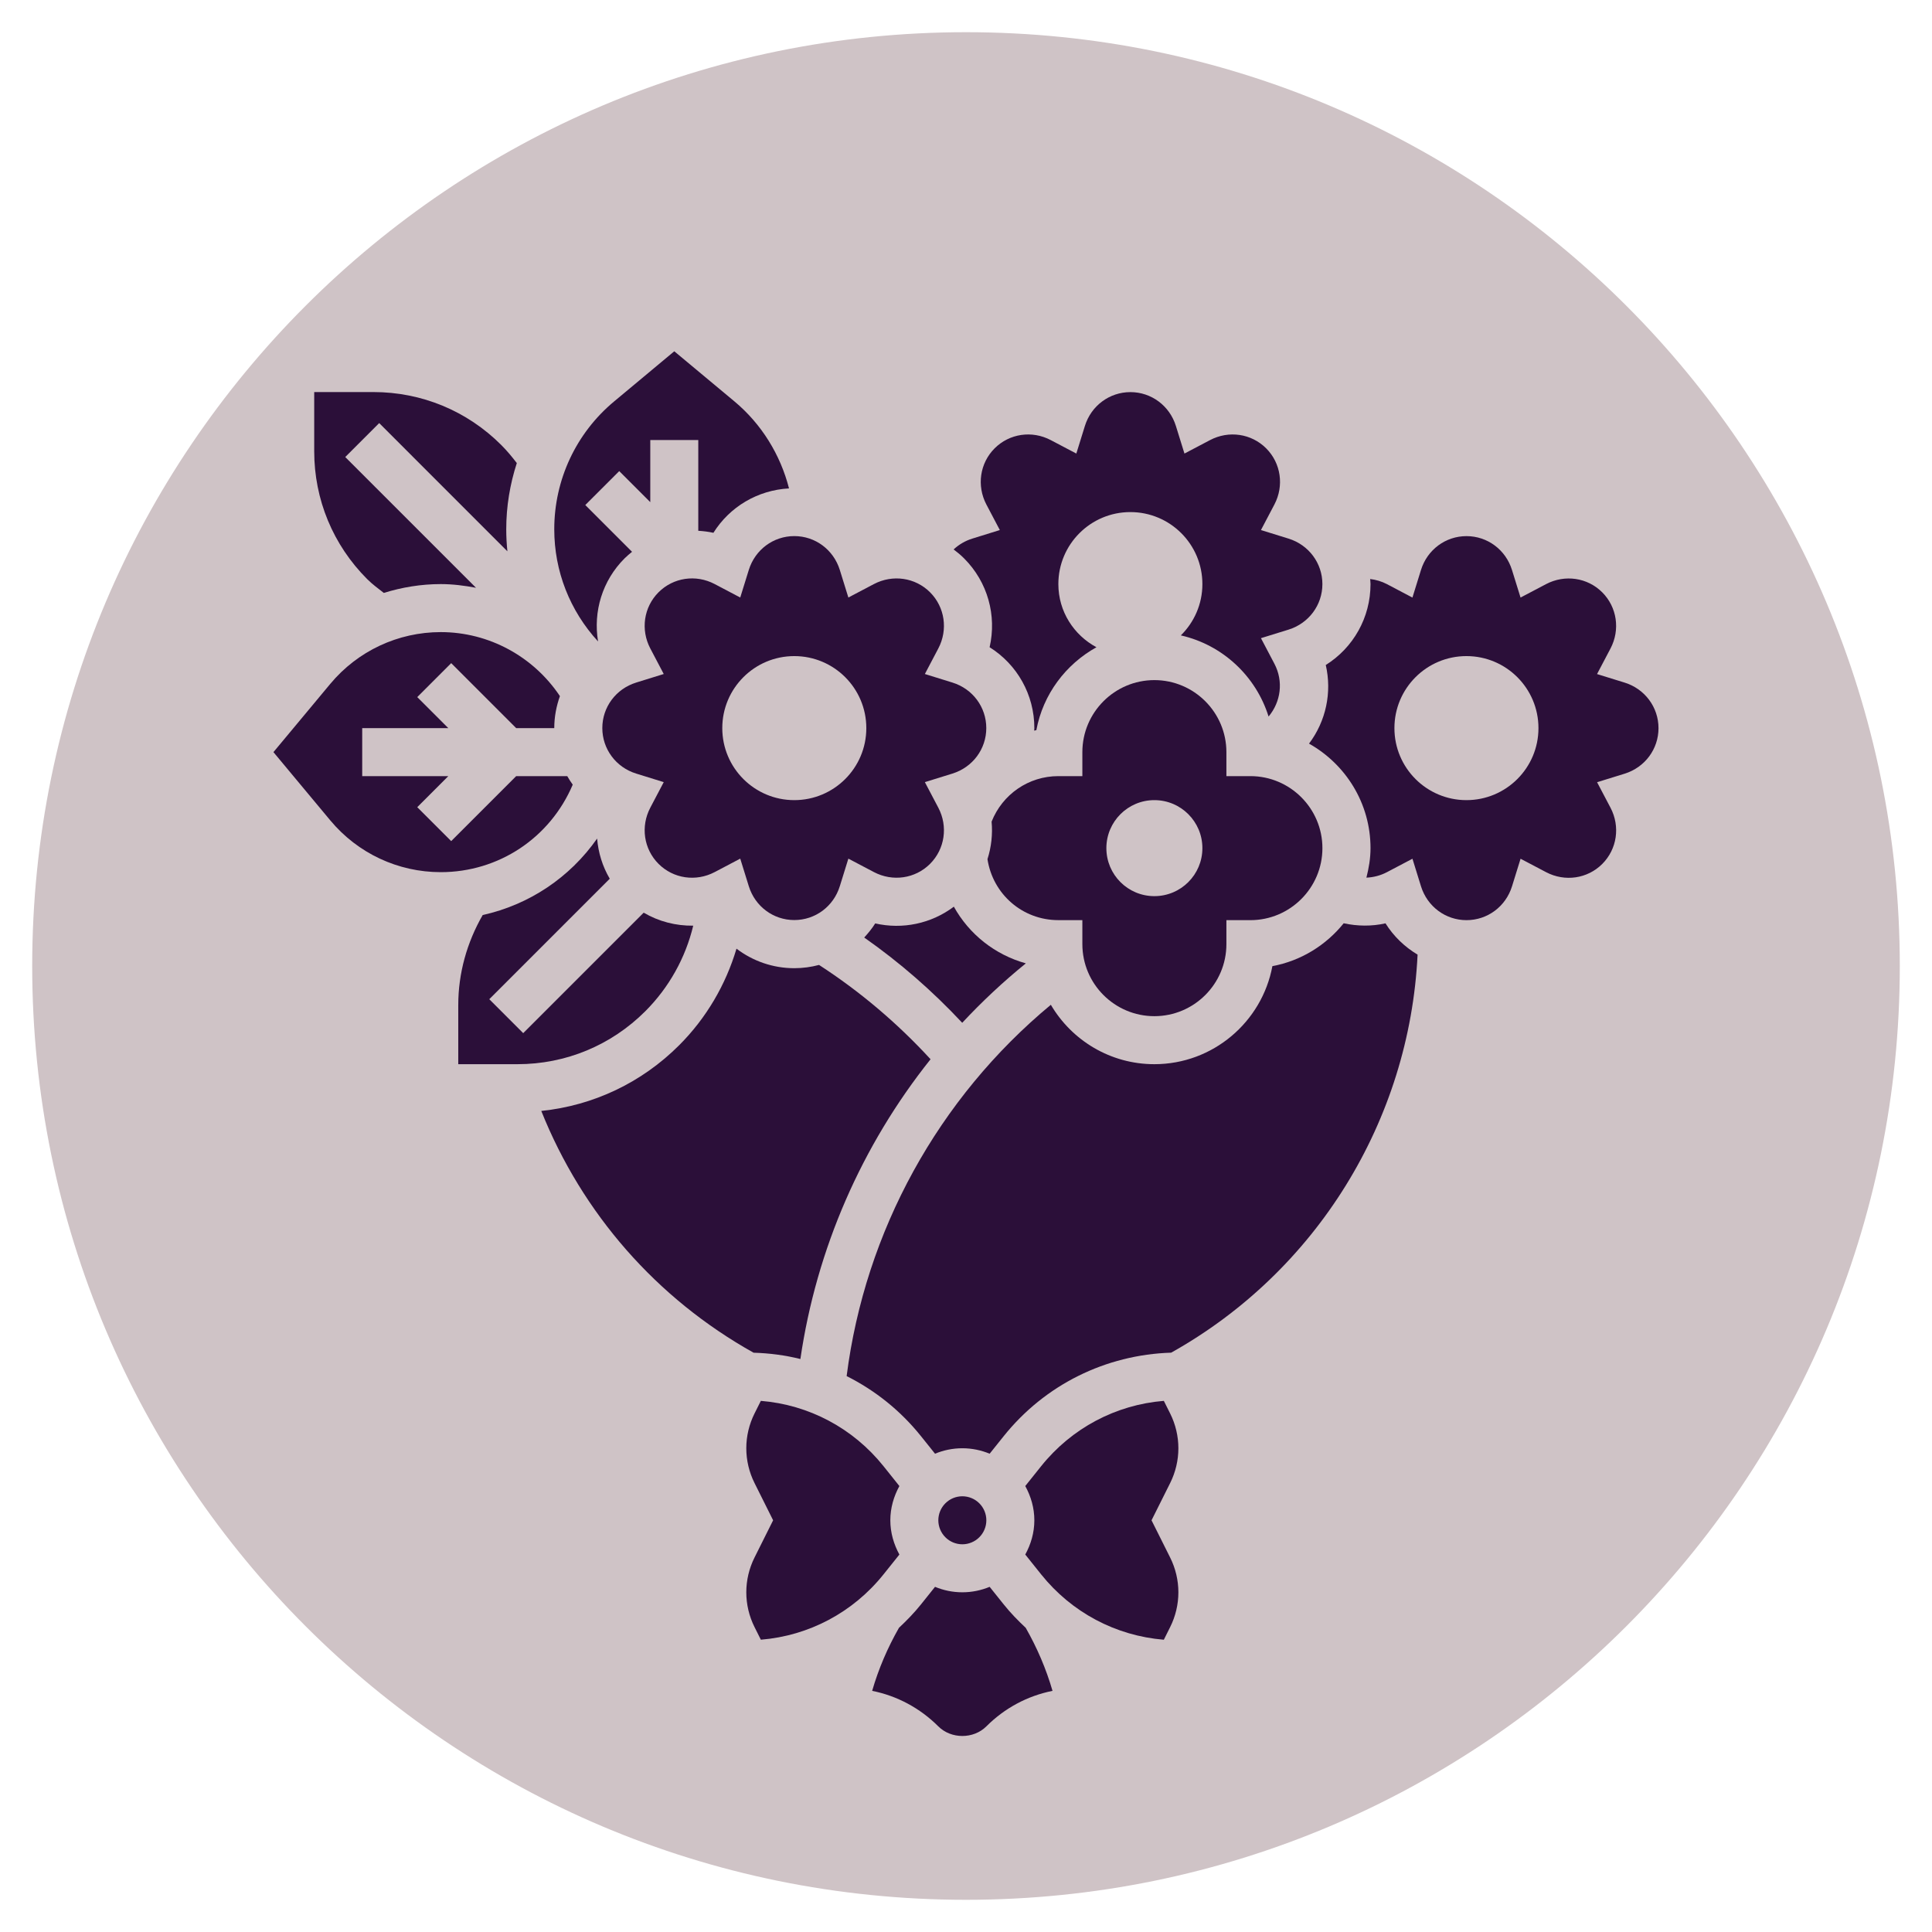
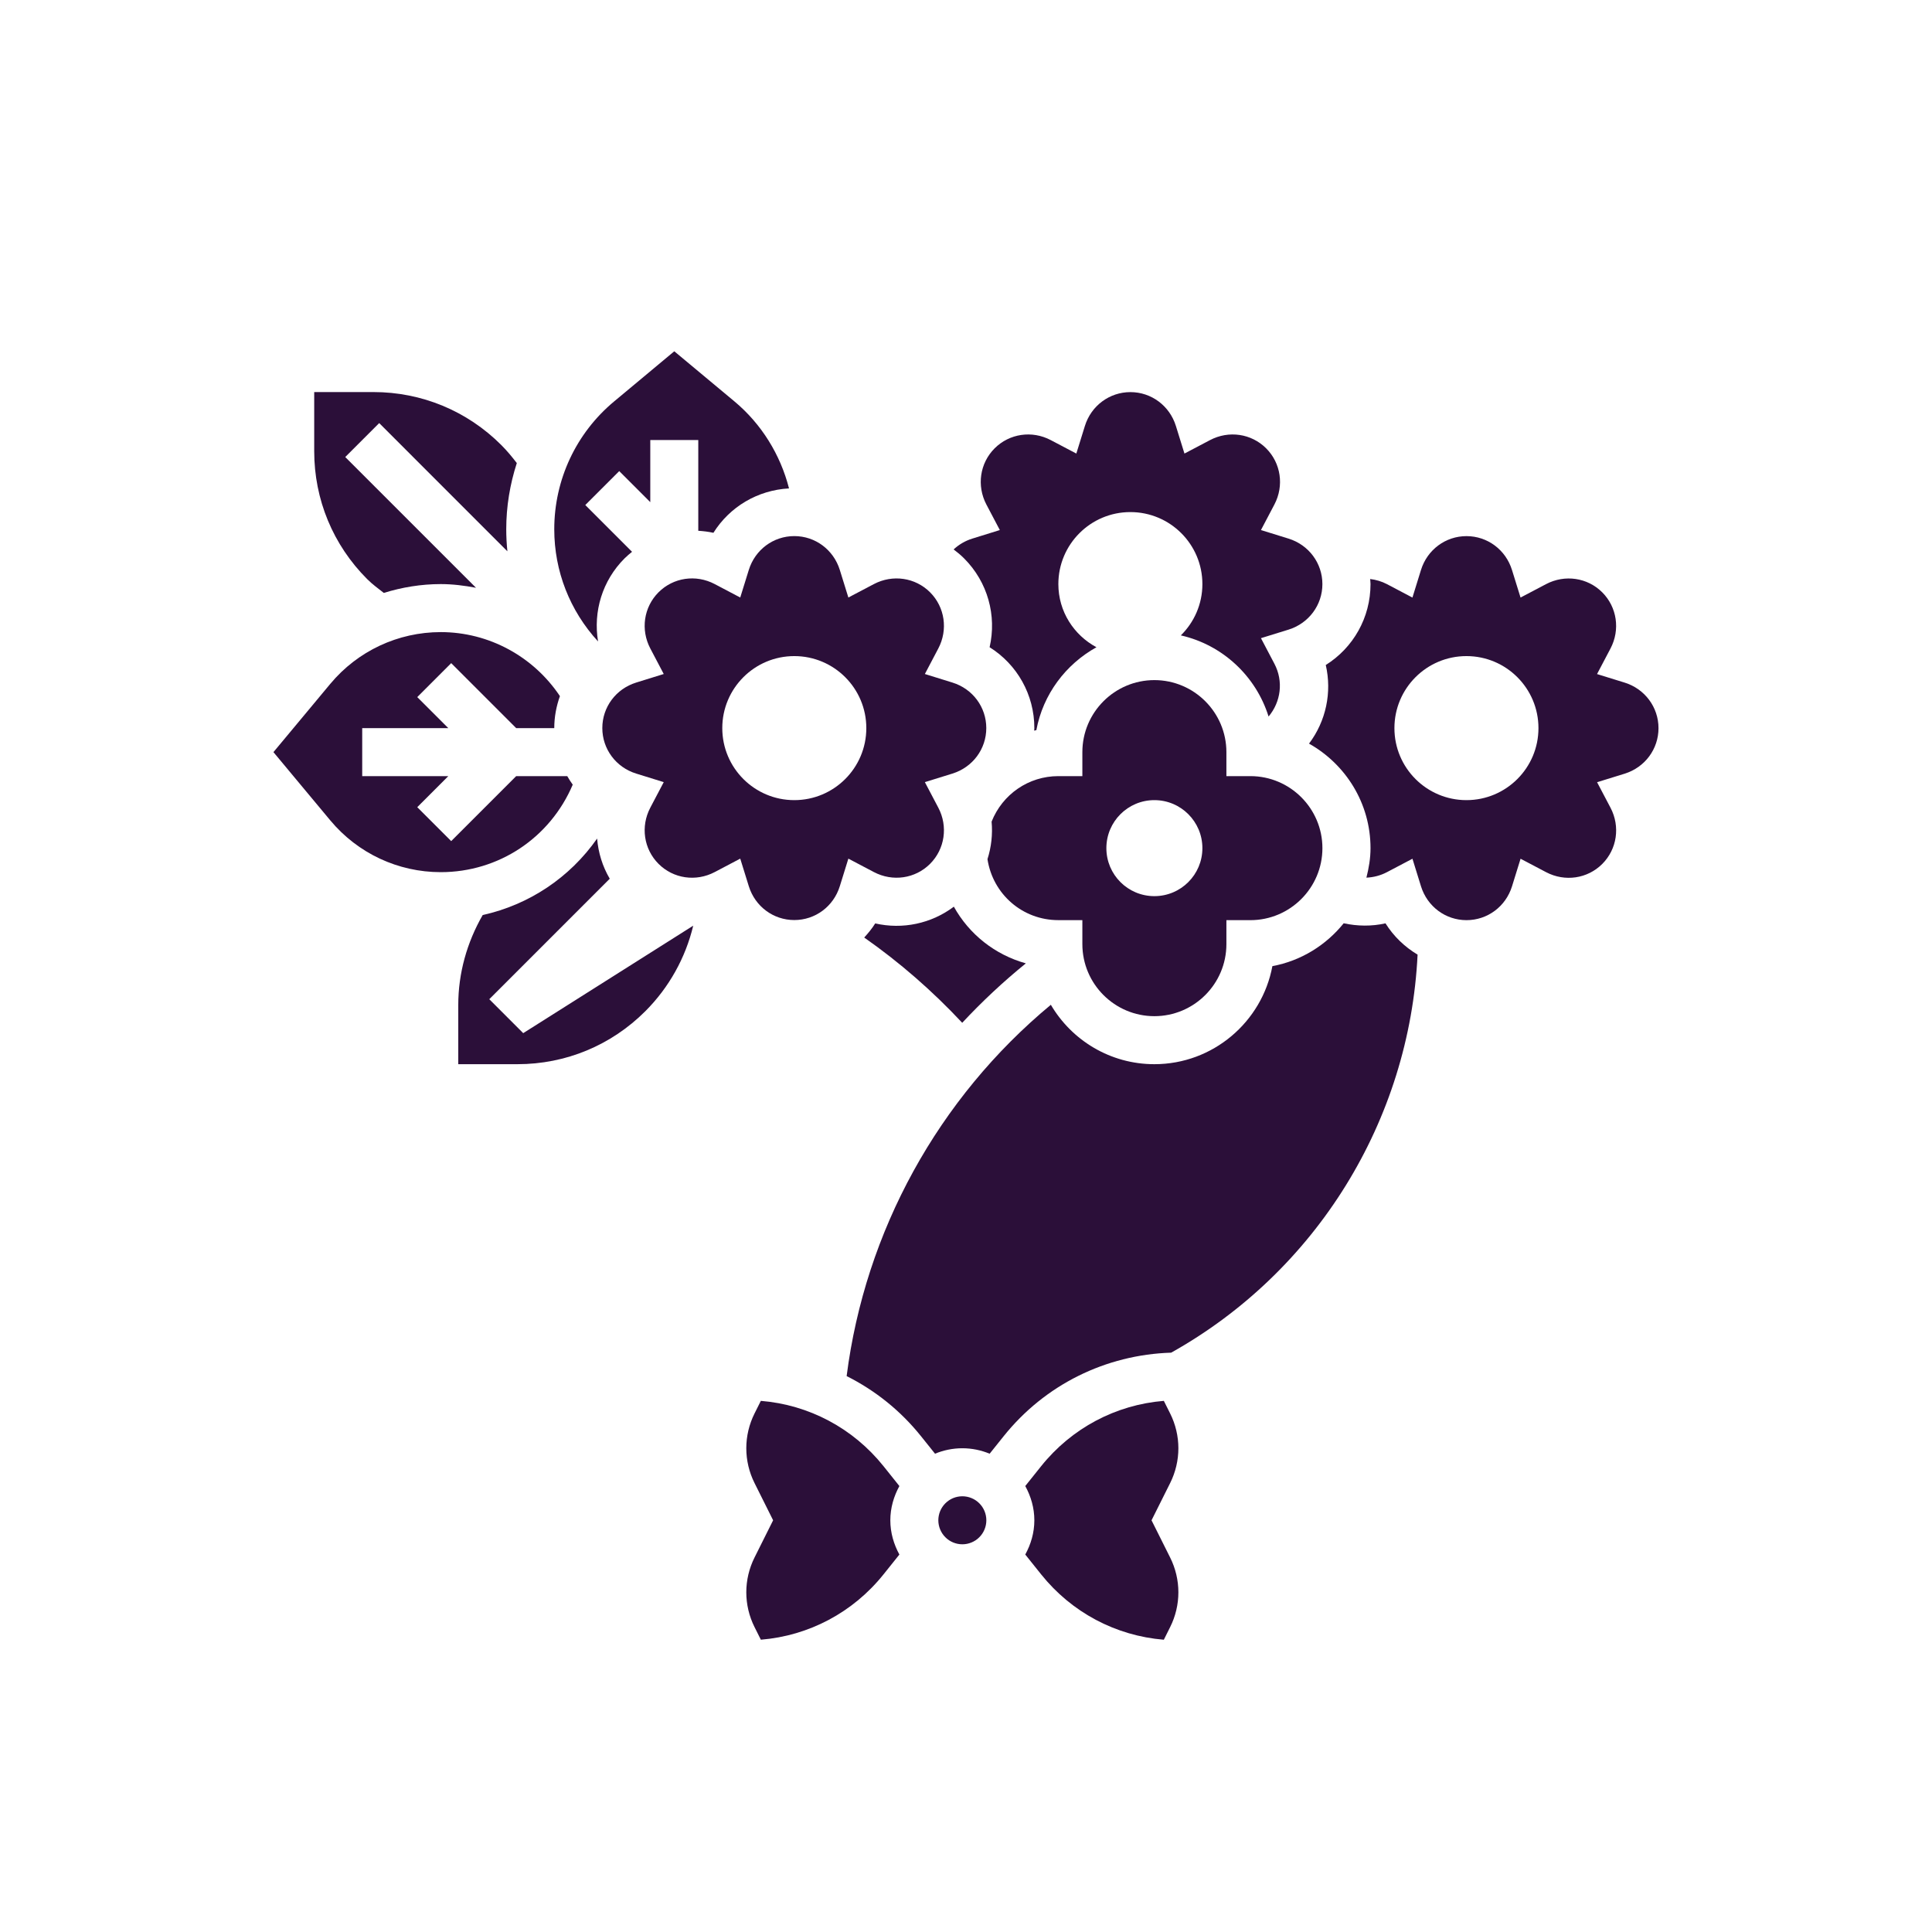
<svg xmlns="http://www.w3.org/2000/svg" width="500" zoomAndPan="magnify" viewBox="0 0 375 375" height="500" preserveAspectRatio="xMidYMid meet" version="1.0">
  <defs>
    <clipPath id="b73c2efd8b">
-       <path d="M 6.25 6.25 L 368.75 6.25 L 368.75 368.75 L 6.25 368.75 Z M 6.25 6.25 " clip-rule="nonzero" />
-     </clipPath>
+       </clipPath>
    <clipPath id="3948b15339">
      <path d="M 187.5 6.25 C 87.398 6.25 6.25 87.398 6.25 187.5 C 6.25 287.602 87.398 368.75 187.5 368.75 C 287.602 368.75 368.75 287.602 368.75 187.5 C 368.75 87.398 287.602 6.25 187.5 6.25 Z M 187.5 6.25 " clip-rule="nonzero" />
    </clipPath>
    <clipPath id="f211ea6f39">
      <path d="M 107 68.184 L 154 68.184 L 154 125 L 107 125 Z M 107 68.184 " clip-rule="nonzero" />
    </clipPath>
  </defs>
  <g clip-path="url(#b73c2efd8b)">
    <g clip-path="url(#3948b15339)">
      <path fill="#cfc3c6" d="M 6.25 6.25 L 368.75 6.25 L 368.75 368.75 L 6.25 368.75 Z M 6.25 6.25 " fill-opacity="1" fill-rule="nonzero" />
    </g>
  </g>
  <path fill="#2b0f39" d="M 74.496 115.086 C 78.031 113.988 81.746 113.371 85.551 113.371 C 87.875 113.371 90.148 113.664 92.391 114.086 L 67.012 88.711 L 73.602 82.121 L 98.484 107.008 C 98.34 105.594 98.262 104.164 98.262 102.727 C 98.262 98.305 98.984 93.984 100.312 89.883 C 99.379 88.66 98.387 87.469 97.297 86.379 C 90.664 79.75 81.852 76.098 72.473 76.098 L 60.988 76.098 L 60.988 87.582 C 60.988 96.961 64.641 105.773 71.27 112.406 C 72.262 113.398 73.395 114.223 74.496 115.086 Z M 74.496 115.086 " fill-opacity="1" fill-rule="nonzero" />
  <path fill="#2b0f39" d="M 111.168 152.301 C 110.781 151.773 110.434 151.215 110.102 150.645 L 100.191 150.645 L 87.578 163.258 L 80.988 156.672 L 87.016 150.645 L 70.305 150.645 L 70.305 141.328 L 87.016 141.328 L 80.988 135.305 L 87.578 128.715 L 100.191 141.328 L 107.582 141.328 C 107.582 139.156 107.984 137.07 108.68 135.117 C 103.539 127.426 94.898 122.691 85.551 122.691 C 77.254 122.691 69.445 126.348 64.121 132.723 L 53.074 145.988 L 64.129 159.258 C 69.445 165.625 77.25 169.285 85.551 169.285 C 96.812 169.285 106.777 162.625 111.168 152.301 Z M 111.168 152.301 " fill-opacity="1" fill-rule="nonzero" />
  <g clip-path="url(#f211ea6f39)">
    <path fill="#2b0f39" d="M 121.227 108.383 C 121.688 107.922 122.184 107.512 122.68 107.105 L 113.605 98.027 L 120.191 91.441 L 126.219 97.465 L 126.219 85.414 L 135.535 85.414 L 135.535 103.023 C 136.52 103.09 137.496 103.199 138.473 103.418 C 141.637 98.367 147.059 95.129 153.148 94.801 C 151.477 88.25 147.797 82.285 142.559 77.918 L 130.879 68.184 L 119.199 77.918 C 111.816 84.07 107.582 93.117 107.582 102.727 C 107.582 110.875 110.609 118.539 116.082 124.508 C 115.121 118.707 116.898 112.707 121.227 108.383 Z M 121.227 108.383 " fill-opacity="1" fill-rule="nonzero" />
  </g>
  <path fill="#2b0f39" d="M 192.082 125.625 C 197.418 128.965 200.766 134.82 200.766 141.328 C 200.766 141.496 200.738 141.652 200.734 141.82 C 200.879 141.793 201.016 141.742 201.156 141.715 C 202.449 134.777 206.844 128.949 212.82 125.629 C 208.438 123.273 205.426 118.695 205.426 113.371 C 205.426 105.652 211.684 99.395 219.402 99.395 C 227.125 99.395 233.383 105.652 233.383 113.371 C 233.383 117.27 231.777 120.793 229.199 123.328 C 237.305 125.168 243.773 131.223 246.23 139.078 C 248.629 136.223 249.145 132.223 247.359 128.828 L 244.75 123.867 L 250.102 122.211 C 254.031 120.988 256.676 117.438 256.676 113.375 C 256.676 109.312 254.031 105.758 250.102 104.543 L 244.75 102.883 L 247.359 97.926 C 249.273 94.281 248.633 89.898 245.762 87.023 C 242.891 84.152 238.508 83.504 234.859 85.426 L 229.902 88.035 L 228.242 82.684 C 227.023 78.754 223.473 76.109 219.41 76.109 C 215.348 76.109 211.789 78.754 210.574 82.684 L 208.914 88.035 L 203.957 85.426 C 200.305 83.5 195.926 84.156 193.055 87.023 C 190.184 89.898 189.543 94.281 191.457 97.926 L 194.066 102.883 L 188.719 104.543 C 187.363 104.965 186.121 105.691 185.098 106.645 C 185.805 107.176 186.492 107.742 187.133 108.387 C 191.727 112.984 193.492 119.488 192.082 125.625 Z M 192.082 125.625 " fill-opacity="1" fill-rule="nonzero" />
  <path fill="#2b0f39" d="M 224.062 197.238 C 231.77 197.238 238.043 190.969 238.043 183.262 L 238.043 178.602 L 242.699 178.602 C 250.406 178.602 256.68 172.332 256.68 164.625 C 256.68 156.918 250.406 150.645 242.699 150.645 L 238.043 150.645 L 238.043 145.988 C 238.043 138.281 231.77 132.008 224.062 132.008 C 216.355 132.008 210.086 138.281 210.086 145.988 L 210.086 150.645 L 205.426 150.645 C 199.648 150.645 194.574 154.172 192.469 159.48 C 192.695 161.949 192.414 164.418 191.668 166.762 C 192.711 173.555 198.457 178.598 205.426 178.598 L 210.086 178.598 L 210.086 183.258 C 210.086 190.973 216.355 197.238 224.062 197.238 Z M 224.062 155.305 C 229.211 155.305 233.383 159.477 233.383 164.625 C 233.383 169.773 229.211 173.941 224.062 173.941 C 218.914 173.941 214.746 169.773 214.746 164.625 C 214.746 159.48 218.918 155.305 224.062 155.305 Z M 224.062 155.305 " fill-opacity="1" fill-rule="nonzero" />
-   <path fill="#2b0f39" d="M 134.555 179.672 C 131.199 179.715 127.871 178.875 124.941 177.148 L 101.555 200.535 L 94.969 193.945 L 118.352 170.559 C 116.938 168.16 116.129 165.496 115.898 162.766 C 110.594 170.336 102.723 175.602 93.691 177.609 C 90.629 182.93 88.949 188.91 88.949 195.074 L 88.949 206.559 L 100.434 206.559 C 109.812 206.559 118.621 202.906 125.258 196.273 C 129.855 191.672 133.055 185.922 134.555 179.672 Z M 134.555 179.672 " fill-opacity="1" fill-rule="nonzero" />
+   <path fill="#2b0f39" d="M 134.555 179.672 L 101.555 200.535 L 94.969 193.945 L 118.352 170.559 C 116.938 168.16 116.129 165.496 115.898 162.766 C 110.594 170.336 102.723 175.602 93.691 177.609 C 90.629 182.93 88.949 188.91 88.949 195.074 L 88.949 206.559 L 100.434 206.559 C 109.812 206.559 118.621 202.906 125.258 196.273 C 129.855 191.672 133.055 185.922 134.555 179.672 Z M 134.555 179.672 " fill-opacity="1" fill-rule="nonzero" />
  <path fill="#2b0f39" d="M 145.34 110.629 L 143.68 115.977 L 138.723 113.367 C 135.066 111.441 130.691 112.094 127.82 114.965 C 124.949 117.84 124.309 122.223 126.223 125.867 L 128.832 130.824 L 123.484 132.484 C 119.551 133.703 116.91 137.254 116.91 141.316 C 116.91 145.383 119.551 148.938 123.484 150.152 L 128.832 151.812 L 126.223 156.77 C 124.309 160.41 124.949 164.797 127.82 167.672 C 130.699 170.551 135.078 171.188 138.723 169.27 L 143.68 166.66 L 145.34 172.008 C 146.559 175.941 150.109 178.582 154.172 178.582 C 158.238 178.582 161.793 175.941 163.008 172.008 L 164.668 166.66 L 169.625 169.27 C 173.277 171.188 177.656 170.543 180.527 167.672 C 183.398 164.797 184.039 160.41 182.125 156.77 L 179.516 151.812 L 184.863 150.152 C 188.797 148.93 191.438 145.383 191.438 141.316 C 191.438 137.254 188.797 133.699 184.863 132.484 L 179.516 130.824 L 182.125 125.867 C 184.039 122.223 183.398 117.84 180.527 114.965 C 177.652 112.09 173.266 111.457 169.625 113.367 L 164.668 115.977 L 163.008 110.629 C 161.785 106.695 158.238 104.055 154.172 104.055 C 150.109 104.055 146.555 106.699 145.34 110.629 Z M 168.152 141.328 C 168.152 149.047 161.895 155.305 154.172 155.305 C 146.453 155.305 140.195 149.047 140.195 141.328 C 140.195 133.605 146.453 127.348 154.172 127.348 C 161.895 127.348 168.152 133.605 168.152 141.328 Z M 168.152 141.328 " fill-opacity="1" fill-rule="nonzero" />
  <path fill="#2b0f39" d="M 185.141 175.984 C 180.75 179.285 175.18 180.445 169.879 179.234 C 169.262 180.227 168.523 181.121 167.742 181.973 C 174.648 186.812 181.004 192.359 186.766 198.523 C 190.594 194.422 194.711 190.559 199.117 186.988 C 193.117 185.316 188.121 181.348 185.141 175.984 Z M 185.141 175.984 " fill-opacity="1" fill-rule="nonzero" />
  <path fill="#2b0f39" d="M 174.57 301.738 C 173.488 299.75 172.812 297.508 172.812 295.09 C 172.812 292.672 173.488 290.426 174.57 288.441 L 171.496 284.594 C 165.574 277.199 157.016 272.668 147.68 271.906 L 146.449 274.363 C 145.406 276.449 144.855 278.777 144.855 281.105 C 144.855 283.438 145.406 285.766 146.449 287.848 L 150.062 295.086 L 146.449 302.32 C 145.406 304.402 144.855 306.734 144.855 309.062 C 144.855 311.391 145.406 313.723 146.449 315.805 L 147.68 318.266 C 157.016 317.5 165.578 312.973 171.5 305.574 Z M 174.57 301.738 " fill-opacity="1" fill-rule="nonzero" />
-   <path fill="#2b0f39" d="M 155.355 263.785 C 158.473 242.398 167.277 222.32 180.621 205.598 C 174.191 198.602 166.945 192.453 158.977 187.293 C 157.434 187.703 155.828 187.926 154.168 187.926 C 149.996 187.926 146.098 186.531 142.953 184.137 C 140.863 191.152 137.094 197.605 131.836 202.867 C 124.551 210.156 115.176 214.586 105.062 215.633 C 113.027 235.543 127.43 252.031 146.27 262.559 C 149.379 262.652 152.418 263.051 155.355 263.785 Z M 155.355 263.785 " fill-opacity="1" fill-rule="nonzero" />
  <path fill="#2b0f39" d="M 268.922 179.219 C 266.254 179.824 263.48 179.785 260.812 179.207 C 257.387 183.453 252.535 186.496 246.969 187.527 C 244.957 198.344 235.449 206.559 224.062 206.559 C 215.508 206.559 208.016 201.922 203.969 195.027 C 182.125 213.141 167.914 238.973 164.332 267.098 C 169.844 269.863 174.785 273.793 178.77 278.77 L 181.488 282.164 C 183.121 281.488 184.91 281.105 186.789 281.105 C 188.668 281.105 190.449 281.488 192.09 282.164 L 194.805 278.773 C 202.805 268.777 214.602 262.953 227.324 262.551 C 255.523 246.785 273.602 217.469 275.152 185.293 C 272.652 183.801 270.504 181.742 268.922 179.219 Z M 268.922 179.219 " fill-opacity="1" fill-rule="nonzero" />
  <path fill="#2b0f39" d="M 315.336 132.492 L 309.984 130.836 L 312.594 125.879 C 314.512 122.234 313.867 117.848 310.996 114.973 C 308.121 112.098 303.738 111.465 300.094 113.375 L 295.137 115.984 L 293.477 110.637 C 292.258 106.703 288.707 104.062 284.645 104.062 C 280.582 104.062 277.027 106.703 275.809 110.637 L 274.152 115.988 L 269.195 113.375 C 268.172 112.84 267.07 112.527 265.949 112.387 C 265.969 112.719 266.016 113.039 266.016 113.375 C 266.016 119.887 262.66 125.738 257.332 129.078 C 258.551 134.379 257.387 139.949 254.082 144.336 C 261.188 148.332 266.016 155.91 266.016 164.629 C 266.016 166.613 265.684 168.512 265.219 170.352 C 266.59 170.289 267.953 169.945 269.199 169.289 L 274.156 166.68 L 275.812 172.027 C 277.035 175.961 280.586 178.602 284.648 178.602 C 288.711 178.602 292.266 175.961 293.484 172.027 L 295.141 166.68 L 300.098 169.289 C 303.75 171.207 308.133 170.559 311 167.691 C 313.871 164.816 314.516 160.43 312.602 156.785 L 309.992 151.828 L 315.34 150.172 C 319.273 148.949 321.914 145.398 321.914 141.336 C 321.914 137.273 319.266 133.711 315.336 132.492 Z M 284.633 155.305 C 276.914 155.305 270.656 149.047 270.656 141.328 C 270.656 133.605 276.914 127.348 284.633 127.348 C 292.355 127.348 298.613 133.605 298.613 141.328 C 298.613 149.047 292.355 155.305 284.633 155.305 Z M 284.633 155.305 " fill-opacity="1" fill-rule="nonzero" />
  <path fill="#2b0f39" d="M 228.723 281.105 C 228.723 278.777 228.172 276.449 227.129 274.363 L 225.898 271.906 C 216.562 272.668 208 277.199 202.074 284.598 L 199.004 288.438 C 200.09 290.426 200.766 292.668 200.766 295.086 C 200.766 297.504 200.09 299.75 199.004 301.734 L 202.082 305.582 C 208.004 312.977 216.562 317.504 225.898 318.27 L 227.129 315.809 C 228.172 313.727 228.723 311.398 228.723 309.066 C 228.723 306.738 228.172 304.41 227.129 302.324 L 223.512 295.09 L 227.129 287.855 C 228.172 285.766 228.723 283.438 228.723 281.105 Z M 228.723 281.105 " fill-opacity="1" fill-rule="nonzero" />
  <path fill="#2b0f39" d="M 191.449 295.086 C 191.449 295.391 191.418 295.695 191.359 295.992 C 191.301 296.293 191.211 296.586 191.094 296.867 C 190.977 297.152 190.832 297.418 190.664 297.672 C 190.492 297.93 190.301 298.164 190.082 298.379 C 189.867 298.598 189.633 298.789 189.379 298.961 C 189.121 299.129 188.855 299.273 188.57 299.391 C 188.289 299.508 187.996 299.594 187.699 299.656 C 187.398 299.715 187.094 299.746 186.789 299.746 C 186.484 299.746 186.18 299.715 185.879 299.656 C 185.578 299.594 185.289 299.508 185.004 299.391 C 184.723 299.273 184.453 299.129 184.199 298.961 C 183.945 298.789 183.711 298.598 183.496 298.379 C 183.277 298.164 183.086 297.93 182.914 297.672 C 182.746 297.418 182.602 297.152 182.484 296.867 C 182.367 296.586 182.277 296.293 182.219 295.992 C 182.16 295.695 182.129 295.391 182.129 295.086 C 182.129 294.777 182.16 294.477 182.219 294.176 C 182.277 293.875 182.367 293.586 182.484 293.301 C 182.602 293.02 182.746 292.75 182.914 292.496 C 183.086 292.242 183.277 292.008 183.496 291.789 C 183.711 291.574 183.945 291.383 184.199 291.211 C 184.453 291.039 184.723 290.898 185.004 290.781 C 185.289 290.664 185.578 290.574 185.879 290.516 C 186.18 290.457 186.484 290.426 186.789 290.426 C 187.094 290.426 187.398 290.457 187.699 290.516 C 187.996 290.574 188.289 290.664 188.57 290.781 C 188.855 290.898 189.121 291.039 189.379 291.211 C 189.633 291.379 189.867 291.574 190.082 291.789 C 190.301 292.008 190.492 292.242 190.664 292.496 C 190.832 292.75 190.977 293.02 191.094 293.301 C 191.211 293.586 191.301 293.875 191.359 294.176 C 191.418 294.477 191.449 294.777 191.449 295.086 Z M 191.449 295.086 " fill-opacity="1" fill-rule="nonzero" />
-   <path fill="#2b0f39" d="M 194.809 311.402 L 192.09 308.004 C 190.457 308.68 188.668 309.062 186.789 309.062 C 184.91 309.062 183.125 308.68 181.488 308.004 L 178.773 311.398 C 177.457 313.047 175.996 314.539 174.488 315.957 C 172.273 319.836 170.52 323.926 169.285 328.195 C 174.117 329.16 178.559 331.527 182.129 335.09 C 184.621 337.574 188.957 337.574 191.449 335.09 C 195.016 331.52 199.461 329.16 204.293 328.195 C 203.059 323.926 201.301 319.836 199.09 315.957 C 197.578 314.543 196.125 313.051 194.809 311.402 Z M 194.809 311.402 " fill-opacity="1" fill-rule="nonzero" />
</svg>